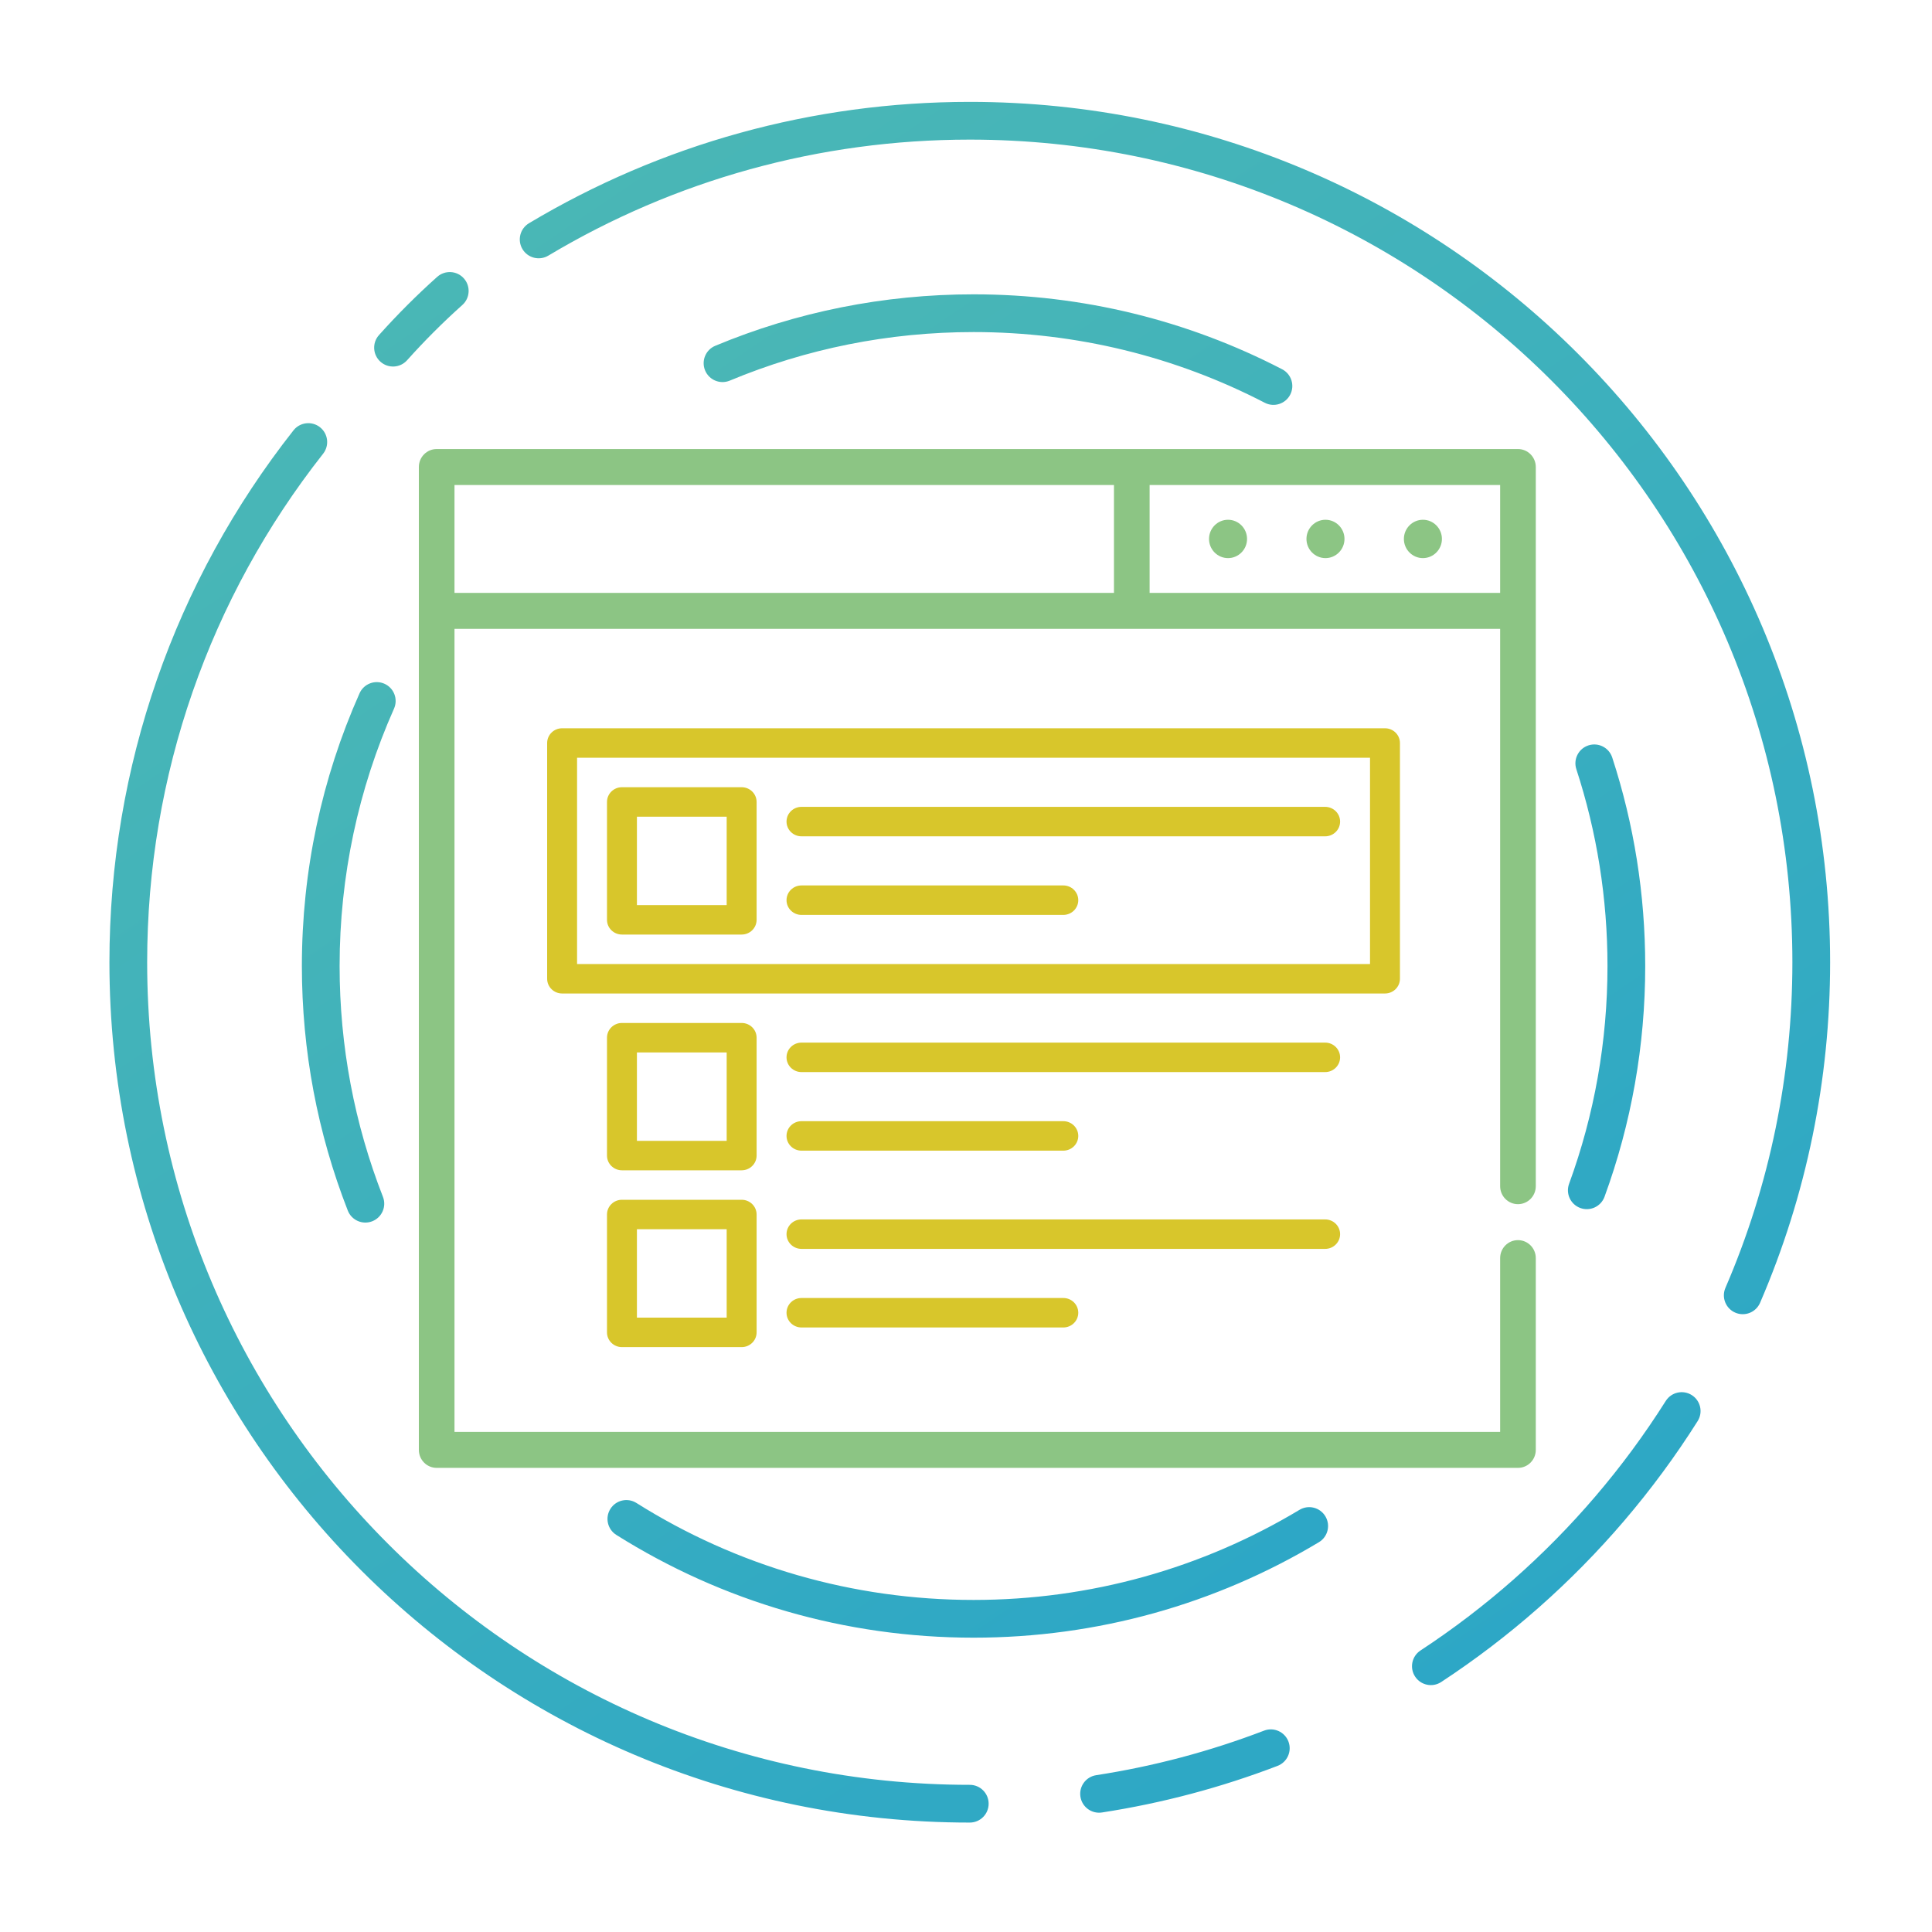
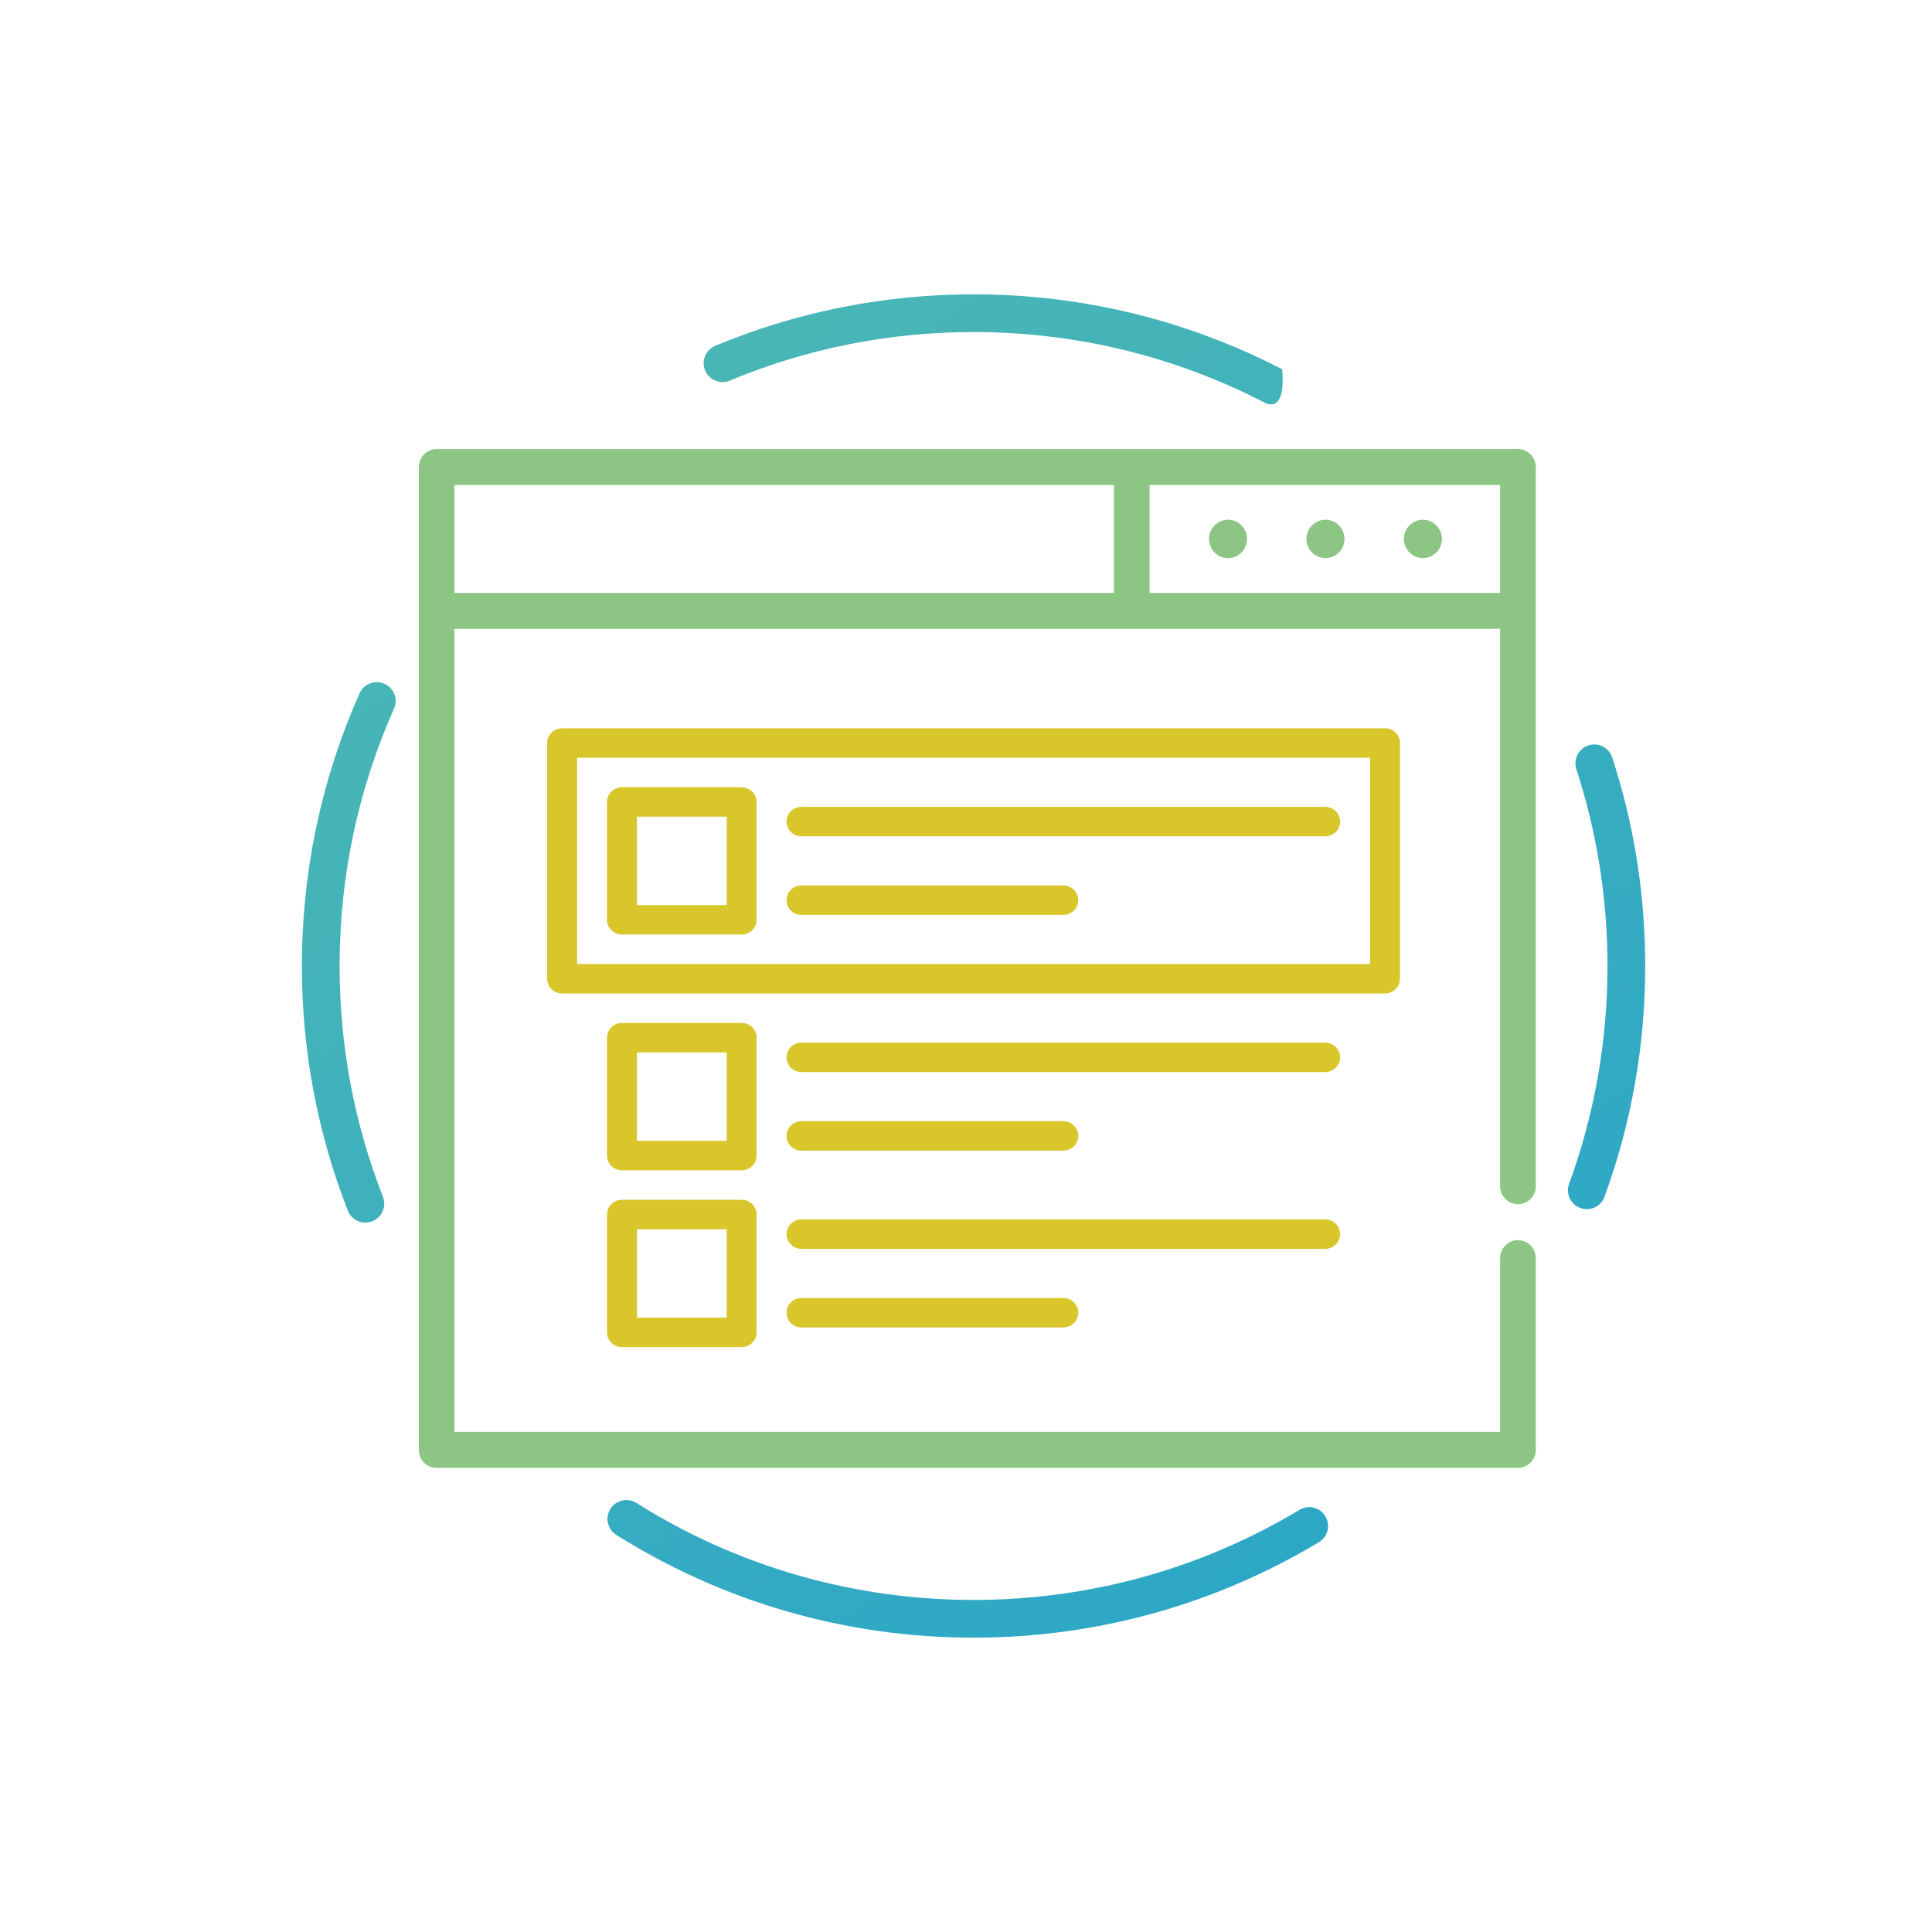
<svg xmlns="http://www.w3.org/2000/svg" width="256px" height="256px" viewBox="0 0 256 256" version="1.1">
  <title>use_ interact</title>
  <defs>
    <linearGradient x1="11.705%" y1="-14.926%" x2="89.643%" y2="100%" id="linearGradient-1">
      <stop stop-color="#51BBB2" stop-opacity="0.999" offset="0%" />
      <stop stop-color="#29A5C8" offset="100%" />
    </linearGradient>
  </defs>
  <g id="use_-interact" stroke="none" stroke-width="1" fill="none" fill-rule="evenodd">
-     <path d="M42.398,56.608 C43.483,57.462 43.67,59.034 42.816,60.119 C27.798,79.189 19.5,102.708 19.5,127.5 C19.5,187.699 68.301,236.5 128.5,236.5 C129.881,236.5 131,237.619 131,239 C131,240.381 129.881,241.5 128.5,241.5 C65.54,241.5 14.5,190.46 14.5,127.5 C14.5,101.576 23.181,76.97 38.887,57.025 C39.742,55.941 41.314,55.754 42.398,56.608 Z M170.724,230.758 C171.218,232.047 170.573,233.493 169.284,233.987 C161.796,236.857 154.004,238.93 146.014,240.163 C144.65,240.373 143.373,239.437 143.162,238.073 C142.952,236.708 143.887,235.431 145.252,235.221 C152.89,234.043 160.337,232.061 167.495,229.318 C168.784,228.824 170.23,229.469 170.724,230.758 Z M224.168,184.857 C225.335,185.595 225.684,187.139 224.946,188.306 C222.017,192.943 218.756,197.364 215.192,201.534 C208.167,209.752 200.007,216.944 190.969,222.875 C189.815,223.633 188.265,223.311 187.508,222.157 C186.75,221.003 187.072,219.453 188.226,218.695 C196.869,213.023 204.673,206.145 211.391,198.285 C214.8,194.297 217.918,190.07 220.719,185.636 C221.457,184.468 223.001,184.12 224.168,184.857 Z M128.5,13.5 C191.46,13.5 242.5,64.54 242.5,127.5 C242.5,135.295 241.717,142.991 240.177,150.506 C238.616,158.124 236.281,165.53 233.218,172.628 C232.671,173.896 231.2,174.48 229.933,173.933 C228.665,173.386 228.081,171.915 228.628,170.647 C231.555,163.862 233.787,156.784 235.279,149.502 C236.751,142.317 237.5,134.957 237.5,127.5 C237.5,67.301 188.699,18.5 128.5,18.5 C108.555,18.5 89.402,23.862 72.658,33.871 C71.473,34.579 69.938,34.193 69.229,33.008 C68.521,31.823 68.907,30.288 70.093,29.579 C87.607,19.11 107.645,13.5 128.5,13.5 Z M61.459,36.884 C62.38,37.914 62.291,39.494 61.262,40.414 C58.704,42.701 56.26,45.145 53.941,47.735 C53.02,48.764 51.44,48.851 50.411,47.93 C49.382,47.009 49.295,45.428 50.216,44.4 C52.658,41.672 55.233,39.097 57.929,36.687 C58.959,35.767 60.539,35.855 61.459,36.884 Z" id="Shape-Copy-14" fill="url(#linearGradient-1)" fill-rule="nonzero" />
    <g id="Group-15" transform="translate(40, 39)">
      <path d="M161.138,20.5 L17.862,20.5 C16.557,20.5 15.5,21.566 15.5,22.882 L15.5,153.118 C15.5,154.434 16.557,155.5 17.862,155.5 L161.138,155.5 C162.443,155.5 163.5,154.434 163.5,153.118 L163.5,127.706 C163.5,126.39 162.443,125.324 161.138,125.324 C159.834,125.324 158.777,126.39 158.777,127.706 L158.777,150.735 L20.223,150.735 L20.223,44.324 L158.777,44.324 L158.777,118.176 C158.777,119.492 159.834,120.559 161.138,120.559 C162.443,120.559 163.5,119.492 163.5,118.176 L163.5,22.882 C163.5,21.566 162.443,20.5 161.138,20.5 L161.138,20.5 L161.138,20.5 L161.138,20.5 Z M20.223,25.265 L107.606,25.265 L107.606,39.559 L20.223,39.559 L20.223,25.265 L20.223,25.265 L20.223,25.265 L20.223,25.265 Z M112.33,39.559 L112.33,25.265 L158.777,25.265 L158.777,39.559 L112.33,39.559 L112.33,39.559 L112.33,39.559 Z M135.632,29.871 C134.243,29.871 133.113,31.011 133.113,32.412 C133.113,33.813 134.243,34.953 135.632,34.953 C137.021,34.953 138.151,33.813 138.151,32.412 C138.151,31.011 137.021,29.871 135.632,29.871 L135.632,29.871 L135.632,29.871 Z M122.721,29.871 C121.332,29.871 120.202,31.011 120.202,32.412 C120.202,33.813 121.332,34.953 122.721,34.953 C124.11,34.953 125.24,33.813 125.24,32.412 C125.24,31.011 124.11,29.871 122.721,29.871 L122.721,29.871 L122.721,29.871 Z M148.543,29.871 C147.154,29.871 146.023,31.011 146.023,32.412 C146.023,33.813 147.154,34.953 148.543,34.953 C149.932,34.953 151.062,33.813 151.062,32.412 C151.062,31.011 149.932,29.871 148.543,29.871 L148.543,29.871 L148.543,29.871 Z" id="domain-registration-copy" fill="#8CC584" />
      <path d="M66.202,113.468 L100.895,113.468 C101.99,113.468 102.877,112.594 102.877,111.516 C102.877,110.438 101.99,109.563 100.895,109.563 L66.202,109.563 C65.107,109.563 64.219,110.438 64.219,111.516 C64.219,112.594 65.107,113.468 66.202,113.468 L66.202,113.468 L66.202,113.468 L66.202,113.468 Z M135.588,99.151 L66.202,99.151 C65.107,99.151 64.219,100.025 64.219,101.103 C64.219,102.181 65.107,103.056 66.202,103.056 L135.588,103.056 C136.683,103.056 137.57,102.181 137.57,101.103 C137.57,100.025 136.683,99.151 135.588,99.151 L135.588,99.151 L135.588,99.151 L135.588,99.151 Z M143.518,57.5 L34.482,57.5 C33.388,57.5 32.5,58.374 32.5,59.452 L32.5,90.69 C32.5,91.769 33.388,92.643 34.482,92.643 L143.518,92.643 C144.612,92.643 145.5,91.769 145.5,90.69 L145.5,59.452 C145.5,58.374 144.612,57.5 143.518,57.5 L143.518,57.5 L143.518,57.5 L143.518,57.5 Z M66.202,82.23 L100.895,82.23 C101.99,82.23 102.877,81.356 102.877,80.278 C102.877,79.2 101.99,78.325 100.895,78.325 L66.202,78.325 C65.107,78.325 64.219,79.2 64.219,80.278 C64.219,81.356 65.107,82.23 66.202,82.23 L66.202,82.23 L66.202,82.23 L66.202,82.23 Z M66.202,71.817 L135.588,71.817 C136.683,71.817 137.57,70.943 137.57,69.865 C137.57,68.787 136.683,67.913 135.588,67.913 L66.202,67.913 C65.107,67.913 64.219,68.787 64.219,69.865 C64.219,70.943 65.107,71.817 66.202,71.817 L66.202,71.817 L66.202,71.817 L66.202,71.817 Z M141.535,88.738 L36.465,88.738 L36.465,61.405 L141.535,61.405 L141.535,88.738 L141.535,88.738 L141.535,88.738 L141.535,88.738 Z M58.272,96.548 L42.412,96.548 C41.317,96.548 40.43,97.422 40.43,98.5 L40.43,114.119 C40.43,115.197 41.317,116.071 42.412,116.071 L58.272,116.071 C59.367,116.071 60.254,115.197 60.254,114.119 L60.254,98.5 C60.254,97.422 59.367,96.548 58.272,96.548 L58.272,96.548 L58.272,96.548 L58.272,96.548 Z M56.289,112.167 L44.395,112.167 L44.395,100.452 L56.289,100.452 L56.289,112.167 L56.289,112.167 L56.289,112.167 L56.289,112.167 Z M100.895,132.992 L66.202,132.992 C65.107,132.992 64.219,133.866 64.219,134.944 C64.219,136.023 65.107,136.897 66.202,136.897 L100.895,136.897 C101.99,136.897 102.877,136.023 102.877,134.944 C102.877,133.866 101.99,132.992 100.895,132.992 L100.895,132.992 L100.895,132.992 L100.895,132.992 Z M135.588,122.579 L66.202,122.579 C65.107,122.579 64.219,123.454 64.219,124.532 C64.219,125.61 65.107,126.484 66.202,126.484 L135.588,126.484 C136.683,126.484 137.57,125.61 137.57,124.532 C137.57,123.454 136.683,122.579 135.588,122.579 L135.588,122.579 L135.588,122.579 L135.588,122.579 Z M58.272,119.976 L42.412,119.976 C41.317,119.976 40.43,120.85 40.43,121.929 L40.43,137.548 C40.43,138.626 41.317,139.5 42.412,139.5 L58.272,139.5 C59.367,139.5 60.254,138.626 60.254,137.548 L60.254,121.929 C60.254,120.85 59.367,119.976 58.272,119.976 L58.272,119.976 L58.272,119.976 L58.272,119.976 Z M56.289,135.595 L44.395,135.595 L44.395,123.881 L56.289,123.881 L56.289,135.595 L56.289,135.595 L56.289,135.595 L56.289,135.595 Z M42.412,84.833 L58.272,84.833 C59.367,84.833 60.254,83.959 60.254,82.881 L60.254,67.262 C60.254,66.184 59.367,65.31 58.272,65.31 L42.412,65.31 C41.317,65.31 40.43,66.184 40.43,67.262 L40.43,82.881 C40.43,83.959 41.317,84.833 42.412,84.833 L42.412,84.833 L42.412,84.833 L42.412,84.833 Z M44.395,69.214 L56.289,69.214 L56.289,80.929 L44.395,80.929 L44.395,69.214 L44.395,69.214 L44.395,69.214 L44.395,69.214 Z" id="search-1-copy" fill="#D8C62B" />
-       <path d="M44.328,160.15 C57.603,168.503 72.966,173 89,173 C104.433,173 119.249,168.834 132.189,161.062 C133.372,160.351 134.908,160.734 135.619,161.918 C136.33,163.102 135.947,164.637 134.763,165.348 C121.052,173.584 105.347,178 89,178 C72.017,178 55.732,173.233 41.665,164.382 C40.496,163.647 40.145,162.103 40.881,160.935 C41.616,159.766 43.159,159.415 44.328,160.15 Z M10.941,51.6 C12.202,52.162 12.77,53.639 12.209,54.901 C7.477,65.54 5,77.093 5,89 C5,99.601 6.963,109.927 10.742,119.586 C11.245,120.872 10.61,122.322 9.324,122.825 C8.038,123.328 6.588,122.693 6.085,121.408 C2.081,111.17 0,100.227 0,89 C0,76.39 2.626,64.145 7.64,52.869 C8.201,51.607 9.679,51.039 10.941,51.6 Z M173.627,61.369 C176.513,70.214 178,79.508 178,89 C178,99.557 176.16,109.866 172.607,119.578 C172.133,120.874 170.697,121.541 169.401,121.067 C168.104,120.592 167.437,119.157 167.912,117.86 C171.264,108.697 173,98.969 173,89 C173,80.036 171.597,71.266 168.873,62.92 C168.445,61.607 169.162,60.196 170.475,59.768 C171.787,59.34 173.198,60.056 173.627,61.369 Z M89,0 C103.423,0 117.359,3.436 129.889,9.928 C131.115,10.564 131.593,12.072 130.958,13.298 C130.323,14.524 128.814,15.003 127.588,14.368 C115.765,8.242 102.618,5 89,5 C77.765,5 66.843,7.205 56.7,11.434 C55.425,11.965 53.962,11.363 53.43,10.089 C52.899,8.814 53.501,7.35 54.776,6.819 C65.526,2.337 77.102,0 89,0 Z" id="Shape-Copy-20" fill="url(#linearGradient-1)" fill-rule="nonzero" />
+       <path d="M44.328,160.15 C57.603,168.503 72.966,173 89,173 C104.433,173 119.249,168.834 132.189,161.062 C133.372,160.351 134.908,160.734 135.619,161.918 C136.33,163.102 135.947,164.637 134.763,165.348 C121.052,173.584 105.347,178 89,178 C72.017,178 55.732,173.233 41.665,164.382 C40.496,163.647 40.145,162.103 40.881,160.935 C41.616,159.766 43.159,159.415 44.328,160.15 Z M10.941,51.6 C12.202,52.162 12.77,53.639 12.209,54.901 C7.477,65.54 5,77.093 5,89 C5,99.601 6.963,109.927 10.742,119.586 C11.245,120.872 10.61,122.322 9.324,122.825 C8.038,123.328 6.588,122.693 6.085,121.408 C2.081,111.17 0,100.227 0,89 C0,76.39 2.626,64.145 7.64,52.869 C8.201,51.607 9.679,51.039 10.941,51.6 Z M173.627,61.369 C176.513,70.214 178,79.508 178,89 C178,99.557 176.16,109.866 172.607,119.578 C172.133,120.874 170.697,121.541 169.401,121.067 C168.104,120.592 167.437,119.157 167.912,117.86 C171.264,108.697 173,98.969 173,89 C173,80.036 171.597,71.266 168.873,62.92 C168.445,61.607 169.162,60.196 170.475,59.768 C171.787,59.34 173.198,60.056 173.627,61.369 Z M89,0 C103.423,0 117.359,3.436 129.889,9.928 C130.323,14.524 128.814,15.003 127.588,14.368 C115.765,8.242 102.618,5 89,5 C77.765,5 66.843,7.205 56.7,11.434 C55.425,11.965 53.962,11.363 53.43,10.089 C52.899,8.814 53.501,7.35 54.776,6.819 C65.526,2.337 77.102,0 89,0 Z" id="Shape-Copy-20" fill="url(#linearGradient-1)" fill-rule="nonzero" />
    </g>
  </g>
</svg>